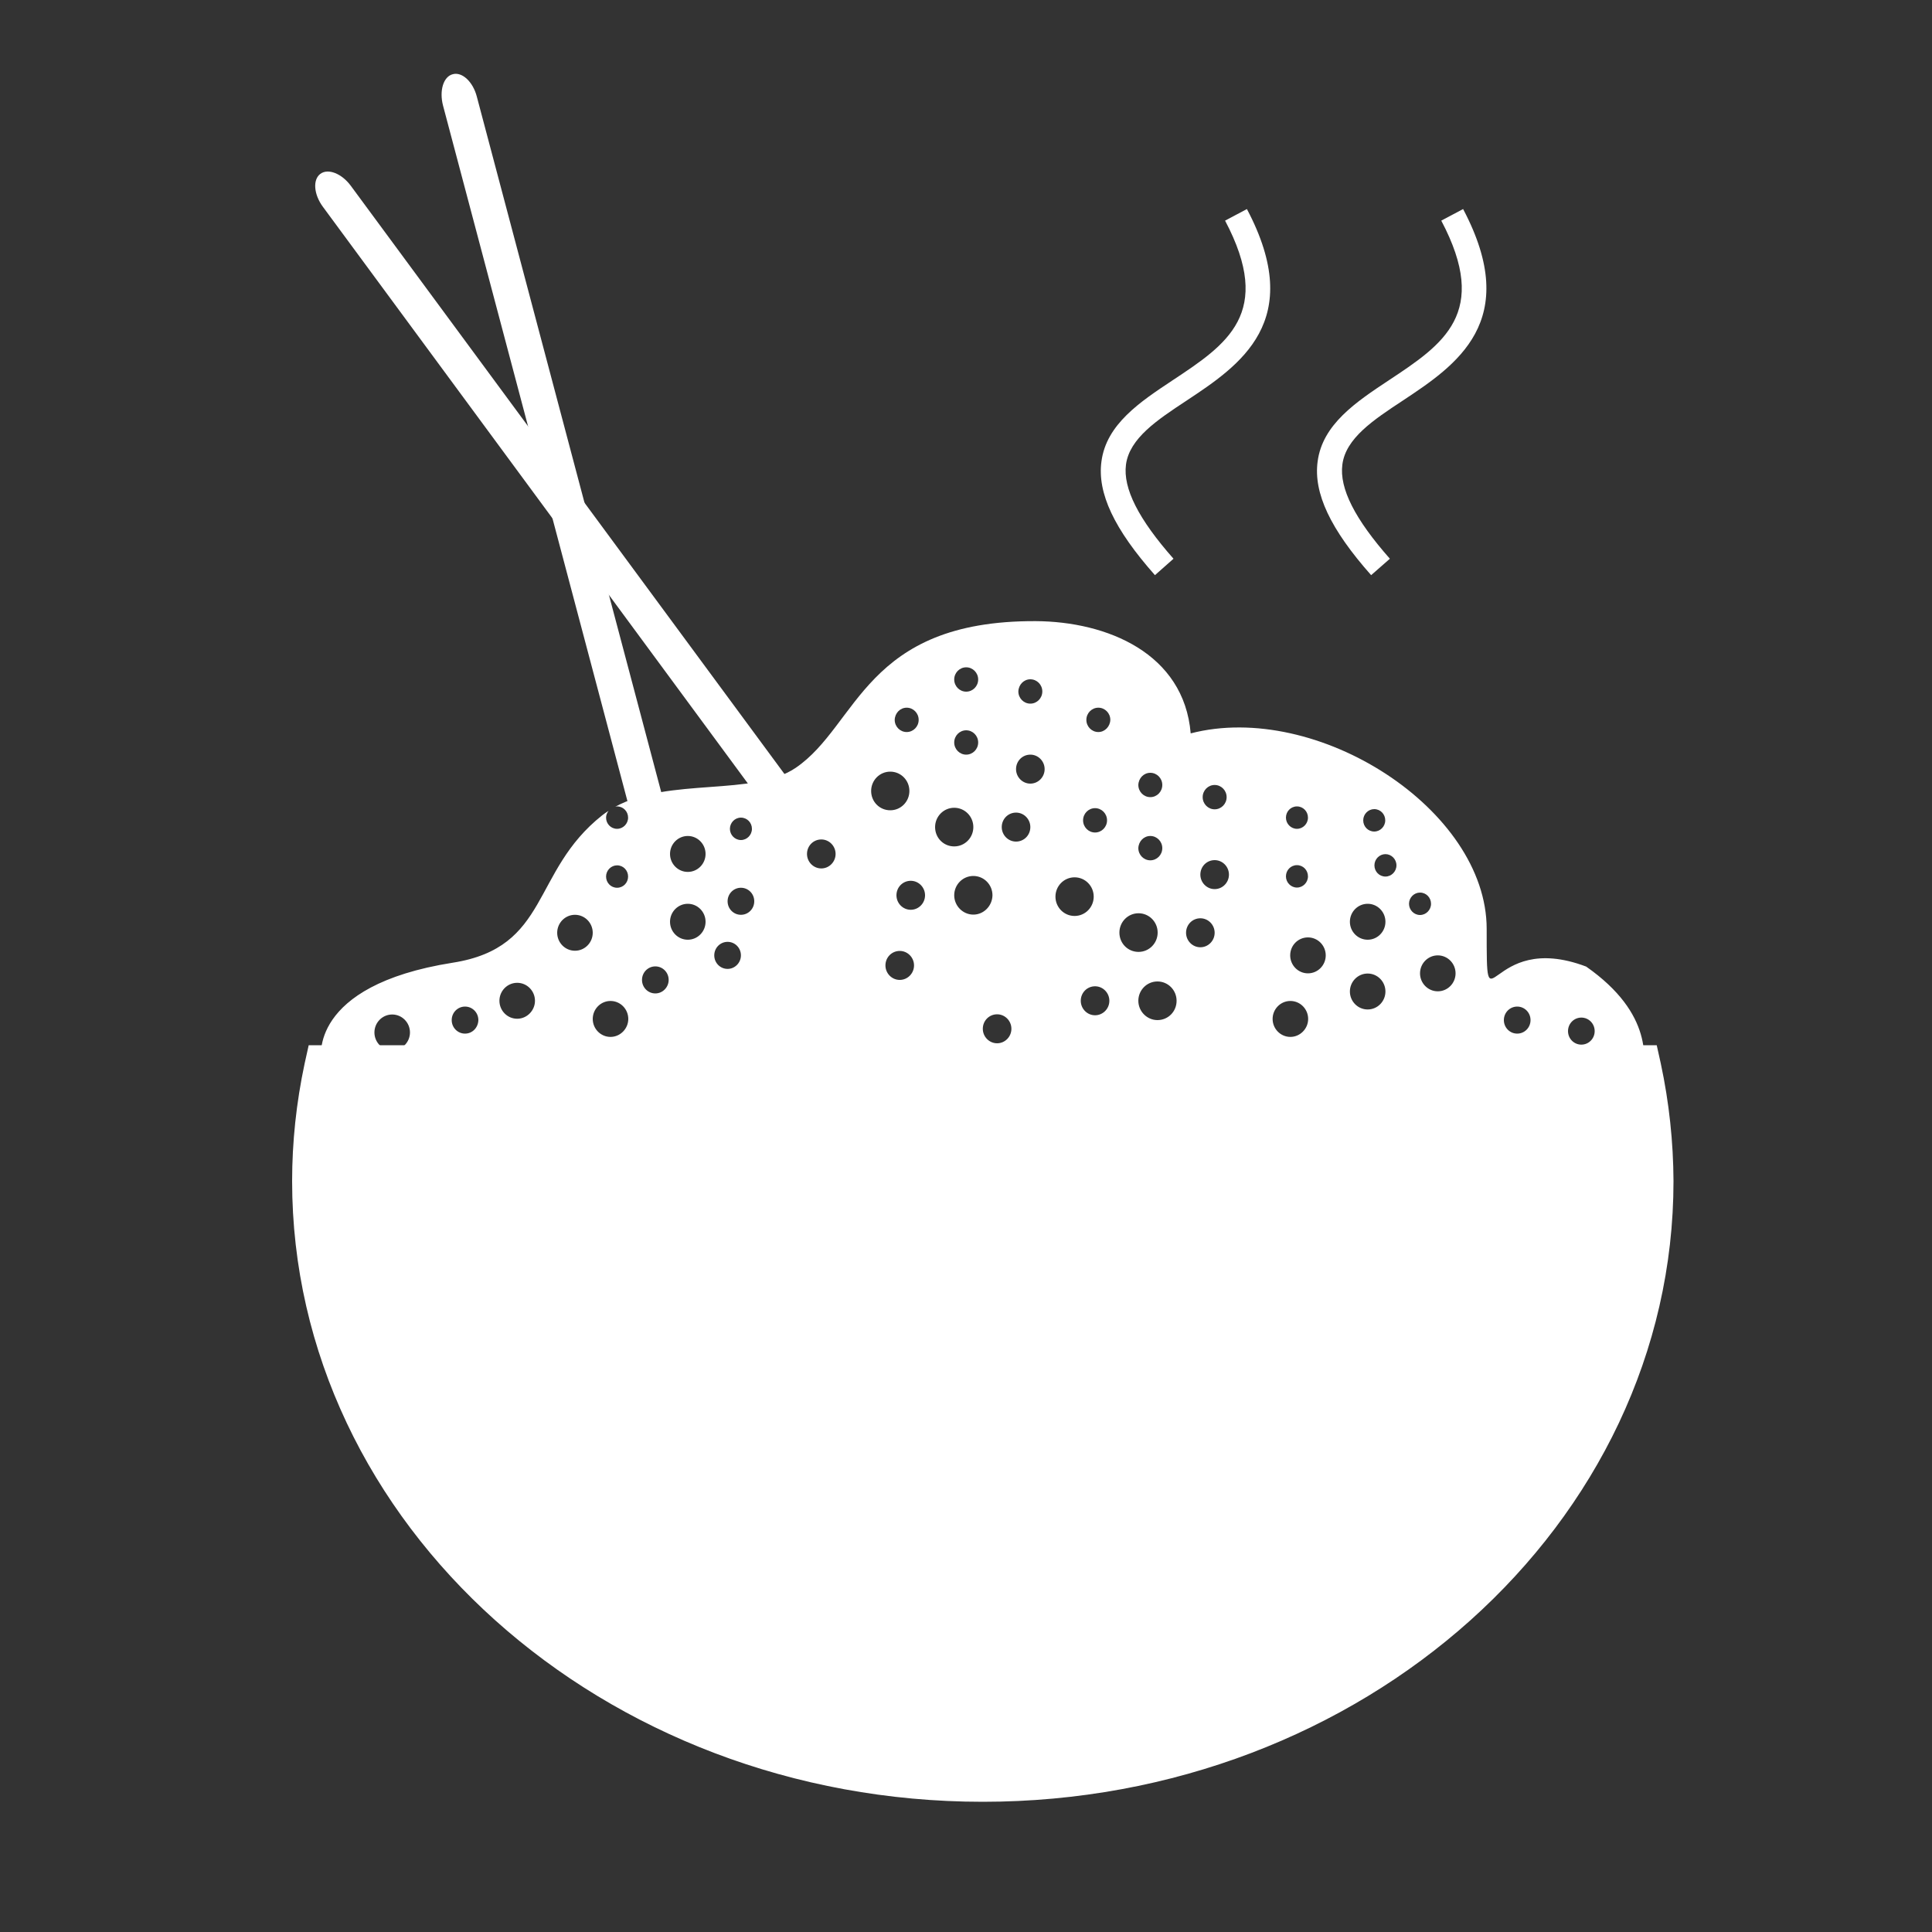
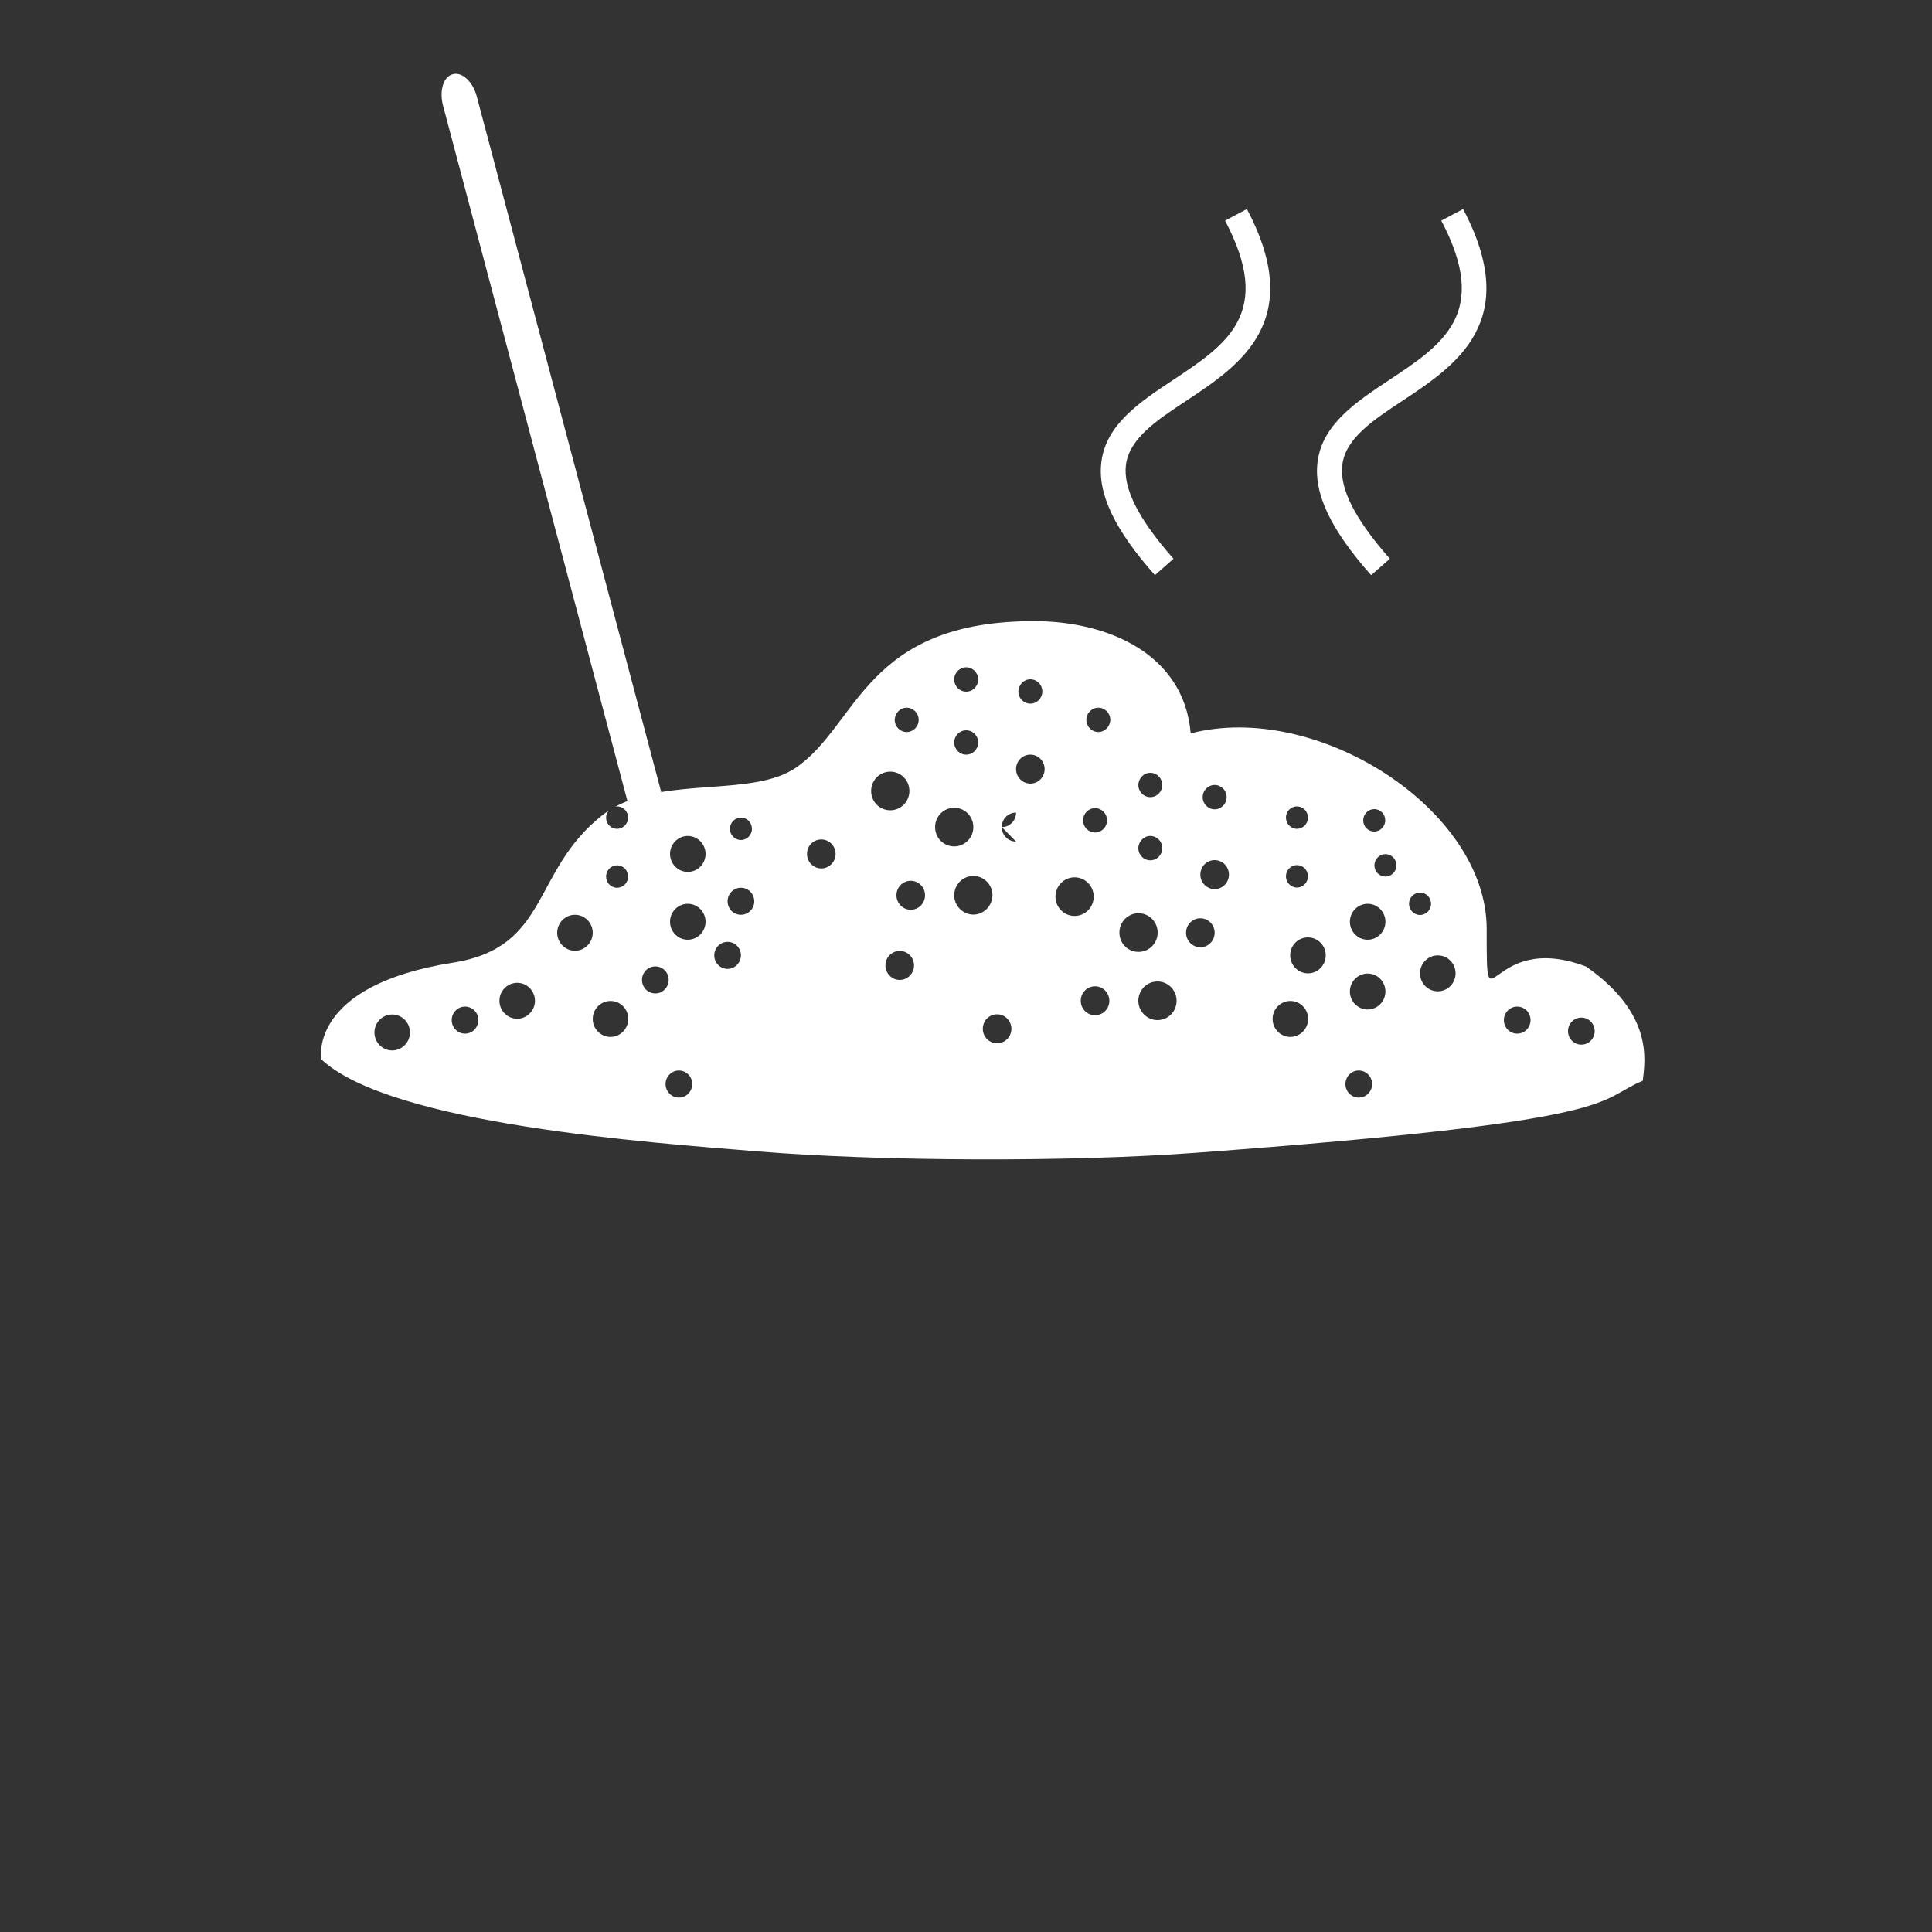
<svg xmlns="http://www.w3.org/2000/svg" viewBox="0 0 100 100">
  <rect x="0" y="0" width="100" height="100" fill="#333333" stroke="none" />
  <g fill="#fff">
-     <path d="m 85.23 55.21 l -.08 -.36 h -68.57 l -.08 .36 c -.42 1.97 -.63 3.96 -.63 5.92 0 17.3 15.7 31.38 35 31.38 s 35 -14.08 35 -31.38 c -.01 -1.97 -.22 -3.96 -.64 -5.92 z" stroke="#fff" stroke-miterlimit="10" stroke-width="1.5" />
-     <path d="m 82.1 50.03 c -5.15 -1.95 -5.15 3.66 -5.15 -1.95 0 -6.18 -8.77 -11.82 -15.32 -10.12 -.35 -4.15 -4.33 -5.79 -8.02 -5.81 -8.86 -.04 -9.18 5.38 -12.42 7.59 -2.2 1.5 -6.54 .48 -9.35 2.02 .03 -.01 .07 -.02 .1 -.02 .32 0 .57 .26 .57 .58 s -.26 .58 -.57 .58 c -.32 0 -.57 -.26 -.57 -.58 0 -.13 .05 -.25 .13 -.35 -.11 .07 -.22 .14 -.33 .23 -3.69 2.92 -2.69 6.84 -7.74 7.63 -7.52 1.19 -6.8 5 -6.8 5 3.62 3.39 17.2 4.32 22.52 4.76 6.45 .53 16.21 .56 22.71 .08 22.64 -1.67 20.68 -2.71 23.17 -3.73 .11 -1.04 .58 -3.45 -2.93 -5.91 z m -61.8 4.34 c -.51 0 -.92 -.42 -.92 -.93 s .41 -.93 .92 -.93 .92 .42 .92 .93 -.42 .93 -.92 .93 z m 3.77 -.87 c -.38 0 -.69 -.31 -.69 -.7 s .31 -.7 .69 -.7 .69 .31 .69 .7 c -.01 .39 -.31 .7 -.69 .7 z m 2.7 -.77 c -.51 0 -.92 -.42 -.92 -.93 s .41 -.93 .92 -.93 .92 .42 .92 .93 -.42 .93 -.92 .93 z m 2.99 -3.52 c -.51 0 -.92 -.42 -.92 -.93 s .41 -.93 .92 -.93 .92 .42 .92 .93 -.41 .93 -.92 .93 z m 1.84 4.46 c -.51 0 -.92 -.42 -.92 -.93 s .41 -.93 .92 -.93 .92 .42 .92 .93 -.42 .93 -.92 .93 z m .34 -7.72 c -.32 0 -.57 -.26 -.57 -.58 s .26 -.58 .57 -.58 c .32 0 .57 .26 .57 .58 s -.25 .58 -.57 .58 z m 6.41 -3.63 c .32 0 .57 .26 .57 .58 s -.26 .58 -.57 .58 -.57 -.26 -.57 -.58 c 0 -.31 .25 -.58 .57 -.58 z m -4.43 9.1 c -.38 0 -.69 -.31 -.69 -.7 s .31 -.7 .69 -.7 .69 .31 .69 .7 c 0 .38 -.31 .7 -.69 .7 z m 1.22 5.39 c -.38 0 -.69 -.31 -.69 -.7 s .31 -.7 .69 -.7 .69 .31 .69 .7 -.31 .7 -.69 .7 z m .46 -8.17 c -.51 0 -.92 -.42 -.92 -.93 s .41 -.93 .92 -.93 .92 .42 .92 .93 -.41 .93 -.92 .93 z m 0 -3.51 c -.51 0 -.92 -.42 -.92 -.93 s .41 -.93 .92 -.93 .92 .42 .92 .93 -.41 .93 -.92 .93 z m 2.06 5.02 c -.38 0 -.69 -.31 -.69 -.7 s .31 -.7 .69 -.7 .69 .31 .69 .7 c 0 .38 -.31 .7 -.69 .7 z m .69 -2.8 c -.38 0 -.69 -.31 -.69 -.7 s .31 -.7 .69 -.7 .69 .31 .69 .7 -.31 .7 -.69 .7 z m 24.52 -6.72 c .34 0 .62 .28 .62 .63 s -.28 .63 -.62 .63 -.62 -.28 -.62 -.63 .28 -.63 .62 -.63 z m -3.33 -.63 c .34 0 .62 .28 .62 .63 s -.28 .63 -.62 .63 -.62 -.28 -.62 -.63 c .01 -.35 .28 -.63 .62 -.63 z m 0 3.27 c .34 0 .62 .28 .62 .63 s -.28 .63 -.62 .63 -.62 -.28 -.62 -.63 c .01 -.35 .28 -.63 .62 -.63 z m -6.21 -8.11 c .34 0 .62 .28 .62 .63 s -.28 .63 -.62 .63 -.62 -.28 -.62 -.63 c .01 -.35 .28 -.63 .62 -.63 z m -3.32 -.62 c .34 0 .62 .28 .62 .63 s -.28 .63 -.62 .63 -.62 -.28 -.62 -.63 .28 -.63 .62 -.63 z m 0 3.26 c .34 0 .62 .28 .62 .63 s -.28 .63 -.62 .63 -.62 -.28 -.62 -.63 .28 -.63 .62 -.63 z m -3.08 -1.17 c .34 0 .62 .28 .62 .63 s -.28 .63 -.62 .63 -.62 -.28 -.62 -.63 c .01 -.35 .28 -.63 .62 -.63 z m -4.42 8.32 c -.41 0 -.74 -.34 -.74 -.75 0 -.42 .33 -.75 .74 -.75 s .74 .34 .74 .75 -.33 .75 -.74 .75 z m 2.58 -4.01 c 0 -.55 .44 -1 .99 -1 s .99 .45 .99 1 -.44 1 -.99 1 -.99 -.44 -.99 -1 z m 1.48 9.78 c -.41 0 -.74 -.34 -.74 -.75 0 -.42 .33 -.75 .74 -.75 s .74 .34 .74 .75 -.33 .75 -.74 .75 z m .57 -3.63 c -.41 0 -.74 -.34 -.74 -.75 0 -.42 .33 -.75 .74 -.75 s .74 .34 .74 .75 -.33 .75 -.74 .75 z m 1.26 -4.28 c 0 -.55 .44 -1 .99 -1 s .99 .45 .99 1 -.44 1 -.99 1 -.99 -.44 -.99 -1 z m 1.98 4.53 c -.54 0 -.99 -.45 -.99 -1 s .44 -1 .99 -1 .99 .45 .99 1 c -.01 .55 -.45 1 -.99 1 z m 2.21 -3.78 c -.41 0 -.74 -.34 -.74 -.75 0 -.42 .33 -.75 .74 -.75 s .74 .34 .74 .75 c 0 .42 -.33 .75 -.74 .75 z m .74 -3 c -.41 0 -.74 -.34 -.74 -.75 0 -.42 .33 -.75 .74 -.75 s .74 .34 .74 .75 -.33 .75 -.74 .75 z m 1.3 5.85 c 0 -.55 .44 -1 .99 -1 s .99 .45 .99 1 -.44 1 -.99 1 -.99 -.45 -.99 -1 z m 1.43 -3.95 c 0 -.35 .28 -.63 .62 -.63 s .62 .28 .62 .63 -.28 .63 -.62 .63 -.62 -.28 -.62 -.63 z m -4.45 11.54 c -.41 0 -.74 -.34 -.74 -.75 0 -.42 .33 -.75 .74 -.75 s .74 .34 .74 .75 -.33 .75 -.74 .75 z m 5.07 -1.45 c -.41 0 -.74 -.34 -.74 -.75 0 -.42 .33 -.75 .74 -.75 s .74 .34 .74 .75 c 0 .42 -.34 .75 -.74 .75 z m .17 -14.66 c -.34 0 -.62 -.28 -.62 -.63 s .28 -.63 .62 -.63 .62 .28 .62 .63 c -.01 .34 -.28 .63 -.62 .63 z m 1.09 10.38 c 0 -.55 .44 -1 .99 -1 s .99 .45 .99 1 -.44 1 -.99 1 -.99 -.44 -.99 -1 z m 1.97 4.53 c -.54 0 -.99 -.45 -.99 -1 s .44 -1 .99 -1 .99 .45 .99 1 c 0 .56 -.44 1 -.99 1 z m 2.22 -3.77 c -.41 0 -.74 -.34 -.74 -.75 0 -.42 .33 -.75 .74 -.75 s .74 .34 .74 .75 -.33 .75 -.74 .75 z m .74 -3.01 c -.41 0 -.74 -.34 -.74 -.75 0 -.42 .33 -.75 .74 -.75 s .74 .34 .74 .75 -.33 .75 -.74 .75 z m 8.26 -4.14 c .32 0 .57 .26 .57 .58 s -.26 .58 -.57 .58 c -.32 0 -.57 -.26 -.57 -.58 s .26 -.58 .57 -.58 z m -4 -.14 c .32 0 .57 .26 .57 .58 s -.26 .58 -.57 .58 -.57 -.26 -.57 -.58 .25 -.58 .57 -.58 z m 0 3.04 c .32 0 .57 .26 .57 .58 s -.26 .58 -.57 .58 -.57 -.26 -.57 -.58 .25 -.58 .57 -.58 z m -.34 8.89 c -.51 0 -.92 -.42 -.92 -.93 s .41 -.93 .92 -.93 .92 .42 .92 .93 -.42 .93 -.92 .93 z m .91 -3.29 c -.51 0 -.92 -.42 -.92 -.93 0 -.52 .41 -.93 .92 -.93 s .92 .42 .92 .93 -.41 .93 -.92 .93 z m 2.63 6.43 c -.38 0 -.69 -.31 -.69 -.7 s .31 -.7 .69 -.7 .69 .31 .69 .7 -.31 .7 -.69 .7 z m .46 -4.56 c -.51 0 -.92 -.42 -.92 -.93 s .41 -.93 .92 -.93 .92 .42 .92 .93 -.41 .93 -.92 .93 z m 0 -3.61 c -.51 0 -.92 -.42 -.92 -.93 s .41 -.93 .92 -.93 .92 .42 .92 .93 -.41 .93 -.92 .93 z m .92 -3.27 c -.32 0 -.57 -.26 -.57 -.58 s .26 -.58 .57 -.58 .57 .26 .57 .58 -.26 .58 -.57 .58 z m 1.22 1.41 c 0 -.32 .26 -.58 .57 -.58 .32 0 .57 .26 .57 .58 s -.26 .58 -.57 .58 -.57 -.26 -.57 -.58 z m 1.49 4.53 c -.51 0 -.92 -.42 -.92 -.93 s .41 -.93 .92 -.93 .92 .42 .92 .93 -.41 .93 -.92 .93 z m 4.11 2.19 c -.38 0 -.69 -.31 -.69 -.7 s .31 -.7 .69 -.7 .69 .31 .69 .7 -.31 .7 -.69 .7 z m 3.32 .57 c -.38 0 -.69 -.31 -.69 -.7 s .31 -.7 .69 -.7 .69 .31 .69 .7 -.31 .7 -.69 .7 z" />
-     <path d="m 40.7 41.73 c -.4 .3 -1.11 .02 -1.58 -.62 l -22.41 -30.41 c -.47 -.64 -.53 -1.4 -.13 -1.7 s 1.11 -.02 1.58 .62 l 22.42 30.41 c .47 .64 .52 1.4 .12 1.7 z" />
+     <path d="m 82.1 50.03 c -5.15 -1.95 -5.15 3.66 -5.15 -1.95 0 -6.18 -8.77 -11.82 -15.32 -10.12 -.35 -4.15 -4.33 -5.79 -8.02 -5.81 -8.86 -.04 -9.18 5.38 -12.42 7.59 -2.2 1.5 -6.54 .48 -9.35 2.02 .03 -.01 .07 -.02 .1 -.02 .32 0 .57 .26 .57 .58 s -.26 .58 -.57 .58 c -.32 0 -.57 -.26 -.57 -.58 0 -.13 .05 -.25 .13 -.35 -.11 .07 -.22 .14 -.33 .23 -3.69 2.92 -2.69 6.84 -7.74 7.63 -7.52 1.19 -6.8 5 -6.8 5 3.62 3.39 17.2 4.32 22.52 4.76 6.45 .53 16.21 .56 22.71 .08 22.64 -1.67 20.68 -2.71 23.17 -3.73 .11 -1.04 .58 -3.45 -2.93 -5.91 z m -61.8 4.34 c -.51 0 -.92 -.42 -.92 -.93 s .41 -.93 .92 -.93 .92 .42 .92 .93 -.42 .93 -.92 .93 z m 3.77 -.87 c -.38 0 -.69 -.31 -.69 -.7 s .31 -.7 .69 -.7 .69 .31 .69 .7 c -.01 .39 -.31 .7 -.69 .7 z m 2.7 -.77 c -.51 0 -.92 -.42 -.92 -.93 s .41 -.93 .92 -.93 .92 .42 .92 .93 -.42 .93 -.92 .93 z m 2.99 -3.52 c -.51 0 -.92 -.42 -.92 -.93 s .41 -.93 .92 -.93 .92 .42 .92 .93 -.41 .93 -.92 .93 z m 1.84 4.46 c -.51 0 -.92 -.42 -.92 -.93 s .41 -.93 .92 -.93 .92 .42 .92 .93 -.42 .93 -.92 .93 z m .34 -7.72 c -.32 0 -.57 -.26 -.57 -.58 s .26 -.58 .57 -.58 c .32 0 .57 .26 .57 .58 s -.25 .58 -.57 .58 z m 6.41 -3.63 c .32 0 .57 .26 .57 .58 s -.26 .58 -.57 .58 -.57 -.26 -.57 -.58 c 0 -.31 .25 -.58 .57 -.58 z m -4.43 9.1 c -.38 0 -.69 -.31 -.69 -.7 s .31 -.7 .69 -.7 .69 .31 .69 .7 c 0 .38 -.31 .7 -.69 .7 z m 1.22 5.39 c -.38 0 -.69 -.31 -.69 -.7 s .31 -.7 .69 -.7 .69 .31 .69 .7 -.31 .7 -.69 .7 z m .46 -8.17 c -.51 0 -.92 -.42 -.92 -.93 s .41 -.93 .92 -.93 .92 .42 .92 .93 -.41 .93 -.92 .93 z m 0 -3.51 c -.51 0 -.92 -.42 -.92 -.93 s .41 -.93 .92 -.93 .92 .42 .92 .93 -.41 .93 -.92 .93 z m 2.06 5.02 c -.38 0 -.69 -.31 -.69 -.7 s .31 -.7 .69 -.7 .69 .31 .69 .7 c 0 .38 -.31 .7 -.69 .7 z m .69 -2.8 c -.38 0 -.69 -.31 -.69 -.7 s .31 -.7 .69 -.7 .69 .31 .69 .7 -.31 .7 -.69 .7 z m 24.52 -6.72 c .34 0 .62 .28 .62 .63 s -.28 .63 -.62 .63 -.62 -.28 -.62 -.63 .28 -.63 .62 -.63 z m -3.33 -.63 c .34 0 .62 .28 .62 .63 s -.28 .63 -.62 .63 -.62 -.28 -.62 -.63 c .01 -.35 .28 -.63 .62 -.63 z m 0 3.27 c .34 0 .62 .28 .62 .63 s -.28 .63 -.62 .63 -.62 -.28 -.62 -.63 c .01 -.35 .28 -.63 .62 -.63 z m -6.21 -8.11 c .34 0 .62 .28 .62 .63 s -.28 .63 -.62 .63 -.62 -.28 -.62 -.63 c .01 -.35 .28 -.63 .62 -.63 z m -3.32 -.62 c .34 0 .62 .28 .62 .63 s -.28 .63 -.62 .63 -.62 -.28 -.62 -.63 .28 -.63 .62 -.63 z m 0 3.26 c .34 0 .62 .28 .62 .63 s -.28 .63 -.62 .63 -.62 -.28 -.62 -.63 .28 -.63 .62 -.63 z m -3.08 -1.17 c .34 0 .62 .28 .62 .63 s -.28 .63 -.62 .63 -.62 -.28 -.62 -.63 c .01 -.35 .28 -.63 .62 -.63 z m -4.42 8.32 c -.41 0 -.74 -.34 -.74 -.75 0 -.42 .33 -.75 .74 -.75 s .74 .34 .74 .75 -.33 .75 -.74 .75 z m 2.58 -4.01 c 0 -.55 .44 -1 .99 -1 s .99 .45 .99 1 -.44 1 -.99 1 -.99 -.44 -.99 -1 z m 1.48 9.78 c -.41 0 -.74 -.34 -.74 -.75 0 -.42 .33 -.75 .74 -.75 s .74 .34 .74 .75 -.33 .75 -.74 .75 z m .57 -3.63 c -.41 0 -.74 -.34 -.74 -.75 0 -.42 .33 -.75 .74 -.75 s .74 .34 .74 .75 -.33 .75 -.74 .75 z m 1.26 -4.28 c 0 -.55 .44 -1 .99 -1 s .99 .45 .99 1 -.44 1 -.99 1 -.99 -.44 -.99 -1 z m 1.98 4.53 c -.54 0 -.99 -.45 -.99 -1 s .44 -1 .99 -1 .99 .45 .99 1 c -.01 .55 -.45 1 -.99 1 z m 2.21 -3.78 c -.41 0 -.74 -.34 -.74 -.75 0 -.42 .33 -.75 .74 -.75 c 0 .42 -.33 .75 -.74 .75 z m .74 -3 c -.41 0 -.74 -.34 -.74 -.75 0 -.42 .33 -.75 .74 -.75 s .74 .34 .74 .75 -.33 .75 -.74 .75 z m 1.3 5.85 c 0 -.55 .44 -1 .99 -1 s .99 .45 .99 1 -.44 1 -.99 1 -.99 -.45 -.99 -1 z m 1.43 -3.95 c 0 -.35 .28 -.63 .62 -.63 s .62 .28 .62 .63 -.28 .63 -.62 .63 -.62 -.28 -.62 -.63 z m -4.45 11.54 c -.41 0 -.74 -.34 -.74 -.75 0 -.42 .33 -.75 .74 -.75 s .74 .34 .74 .75 -.33 .75 -.74 .75 z m 5.07 -1.45 c -.41 0 -.74 -.34 -.74 -.75 0 -.42 .33 -.75 .74 -.75 s .74 .34 .74 .75 c 0 .42 -.34 .75 -.74 .75 z m .17 -14.66 c -.34 0 -.62 -.28 -.62 -.63 s .28 -.63 .62 -.63 .62 .28 .62 .63 c -.01 .34 -.28 .63 -.62 .63 z m 1.09 10.38 c 0 -.55 .44 -1 .99 -1 s .99 .45 .99 1 -.44 1 -.99 1 -.99 -.44 -.99 -1 z m 1.97 4.53 c -.54 0 -.99 -.45 -.99 -1 s .44 -1 .99 -1 .99 .45 .99 1 c 0 .56 -.44 1 -.99 1 z m 2.22 -3.77 c -.41 0 -.74 -.34 -.74 -.75 0 -.42 .33 -.75 .74 -.75 s .74 .34 .74 .75 -.33 .75 -.74 .75 z m .74 -3.01 c -.41 0 -.74 -.34 -.74 -.75 0 -.42 .33 -.75 .74 -.75 s .74 .34 .74 .75 -.33 .75 -.74 .75 z m 8.26 -4.14 c .32 0 .57 .26 .57 .58 s -.26 .58 -.57 .58 c -.32 0 -.57 -.26 -.57 -.58 s .26 -.58 .57 -.58 z m -4 -.14 c .32 0 .57 .26 .57 .58 s -.26 .58 -.57 .58 -.57 -.26 -.57 -.58 .25 -.58 .57 -.58 z m 0 3.04 c .32 0 .57 .26 .57 .58 s -.26 .58 -.57 .58 -.57 -.26 -.57 -.58 .25 -.58 .57 -.58 z m -.34 8.89 c -.51 0 -.92 -.42 -.92 -.93 s .41 -.93 .92 -.93 .92 .42 .92 .93 -.42 .93 -.92 .93 z m .91 -3.29 c -.51 0 -.92 -.42 -.92 -.93 0 -.52 .41 -.93 .92 -.93 s .92 .42 .92 .93 -.41 .93 -.92 .93 z m 2.63 6.43 c -.38 0 -.69 -.31 -.69 -.7 s .31 -.7 .69 -.7 .69 .31 .69 .7 -.31 .7 -.69 .7 z m .46 -4.56 c -.51 0 -.92 -.42 -.92 -.93 s .41 -.93 .92 -.93 .92 .42 .92 .93 -.41 .93 -.92 .93 z m 0 -3.61 c -.51 0 -.92 -.42 -.92 -.93 s .41 -.93 .92 -.93 .92 .42 .92 .93 -.41 .93 -.92 .93 z m .92 -3.27 c -.32 0 -.57 -.26 -.57 -.58 s .26 -.58 .57 -.58 .57 .26 .57 .58 -.26 .58 -.57 .58 z m 1.22 1.41 c 0 -.32 .26 -.58 .57 -.58 .32 0 .57 .26 .57 .58 s -.26 .58 -.57 .58 -.57 -.26 -.57 -.58 z m 1.49 4.53 c -.51 0 -.92 -.42 -.92 -.93 s .41 -.93 .92 -.93 .92 .42 .92 .93 -.41 .93 -.92 .93 z m 4.11 2.19 c -.38 0 -.69 -.31 -.69 -.7 s .31 -.7 .69 -.7 .69 .31 .69 .7 -.31 .7 -.69 .7 z m 3.32 .57 c -.38 0 -.69 -.31 -.69 -.7 s .31 -.7 .69 -.7 .69 .31 .69 .7 -.31 .7 -.69 .7 z" />
    <path d="m 33.85 43.13 c -.48 .13 -1.04 -.39 -1.24 -1.16 l -9.68 -36.51 c -.2 -.77 .02 -1.5 .51 -1.62 .48 -.13 1.04 .39 1.24 1.16 l 9.68 36.51 c .2 .76 -.03 1.49 -.51 1.62 z" />
    <path d="m 59.78 29.77 c -2.11 -2.38 -2.99 -4.25 -2.77 -5.88 .25 -1.93 2 -3.09 3.69 -4.21 2.81 -1.86 5.24 -3.47 2.71 -8.26 l 1.13 -.6 c 3.07 5.81 -.37 8.09 -3.13 9.92 -1.52 1 -2.95 1.95 -3.13 3.31 -.16 1.23 .65 2.82 2.46 4.87 z" />
    <path d="m 70.97 29.77 c -2.11 -2.38 -2.99 -4.25 -2.77 -5.88 .25 -1.93 2 -3.09 3.69 -4.21 2.81 -1.86 5.24 -3.47 2.71 -8.26 l 1.13 -.6 c 3.07 5.81 -.37 8.09 -3.13 9.92 -1.52 1 -2.95 1.95 -3.12 3.31 -.16 1.23 .65 2.82 2.46 4.87 z" />
  </g>
</svg>